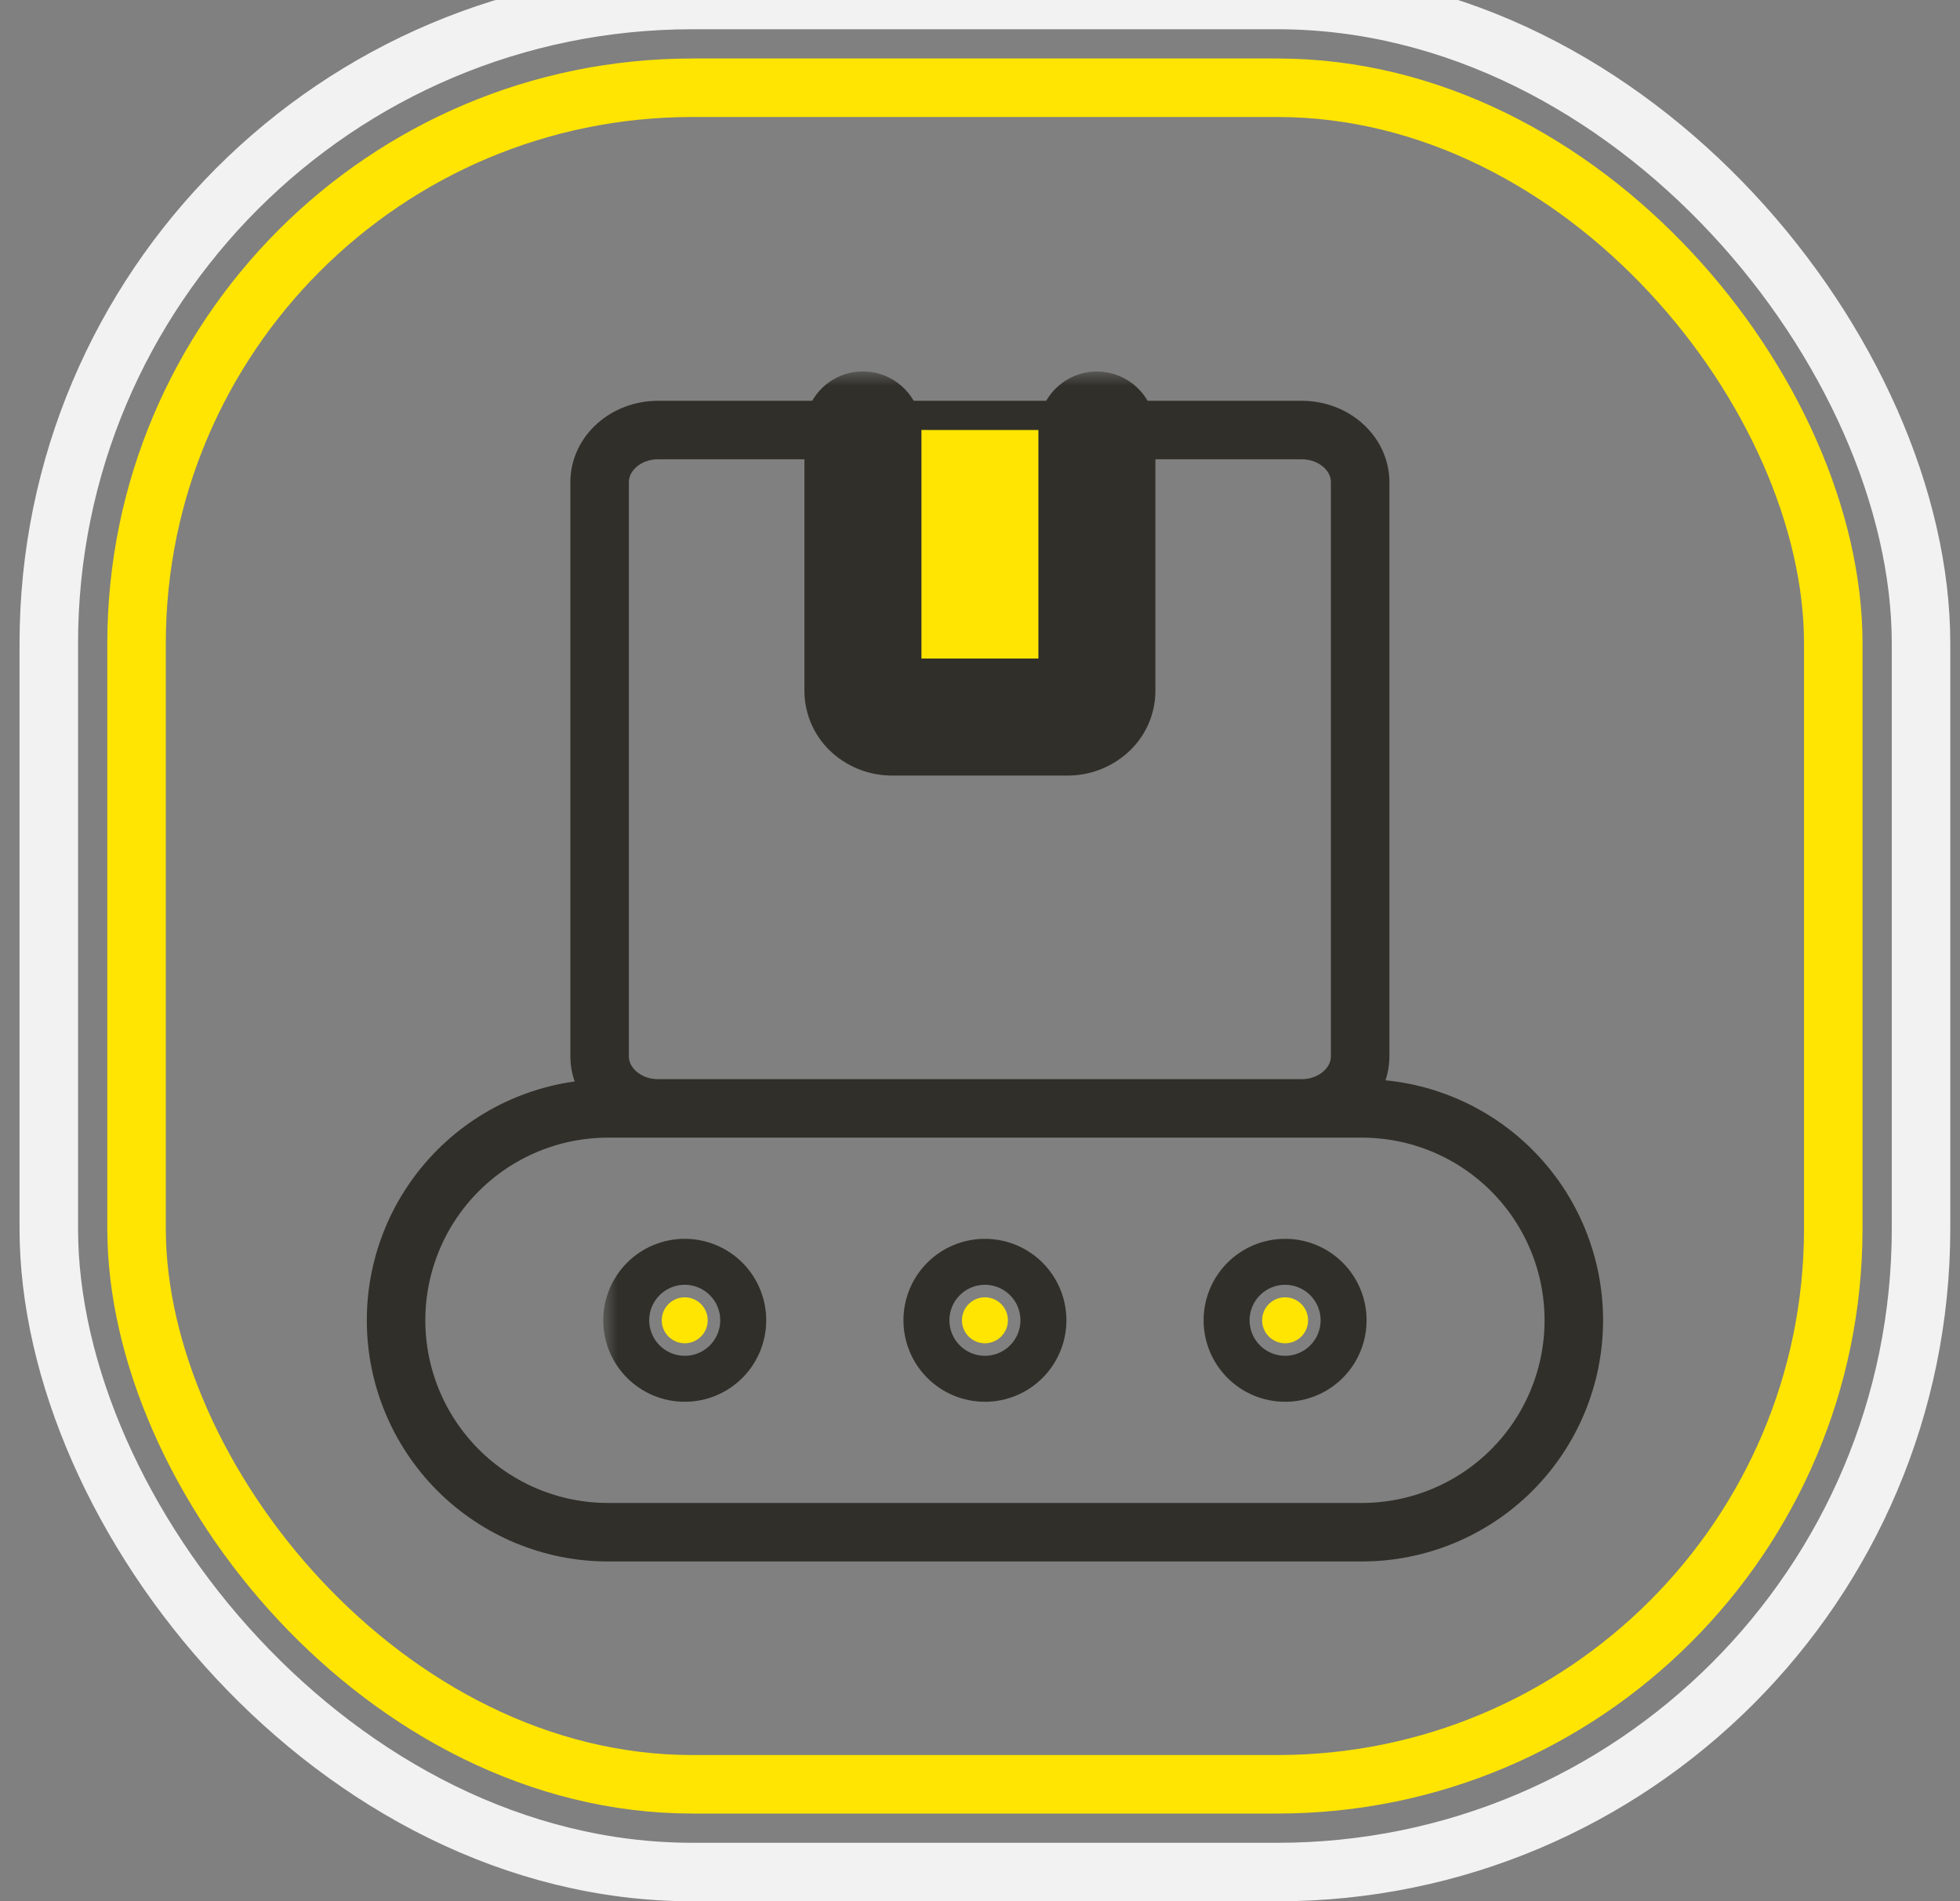
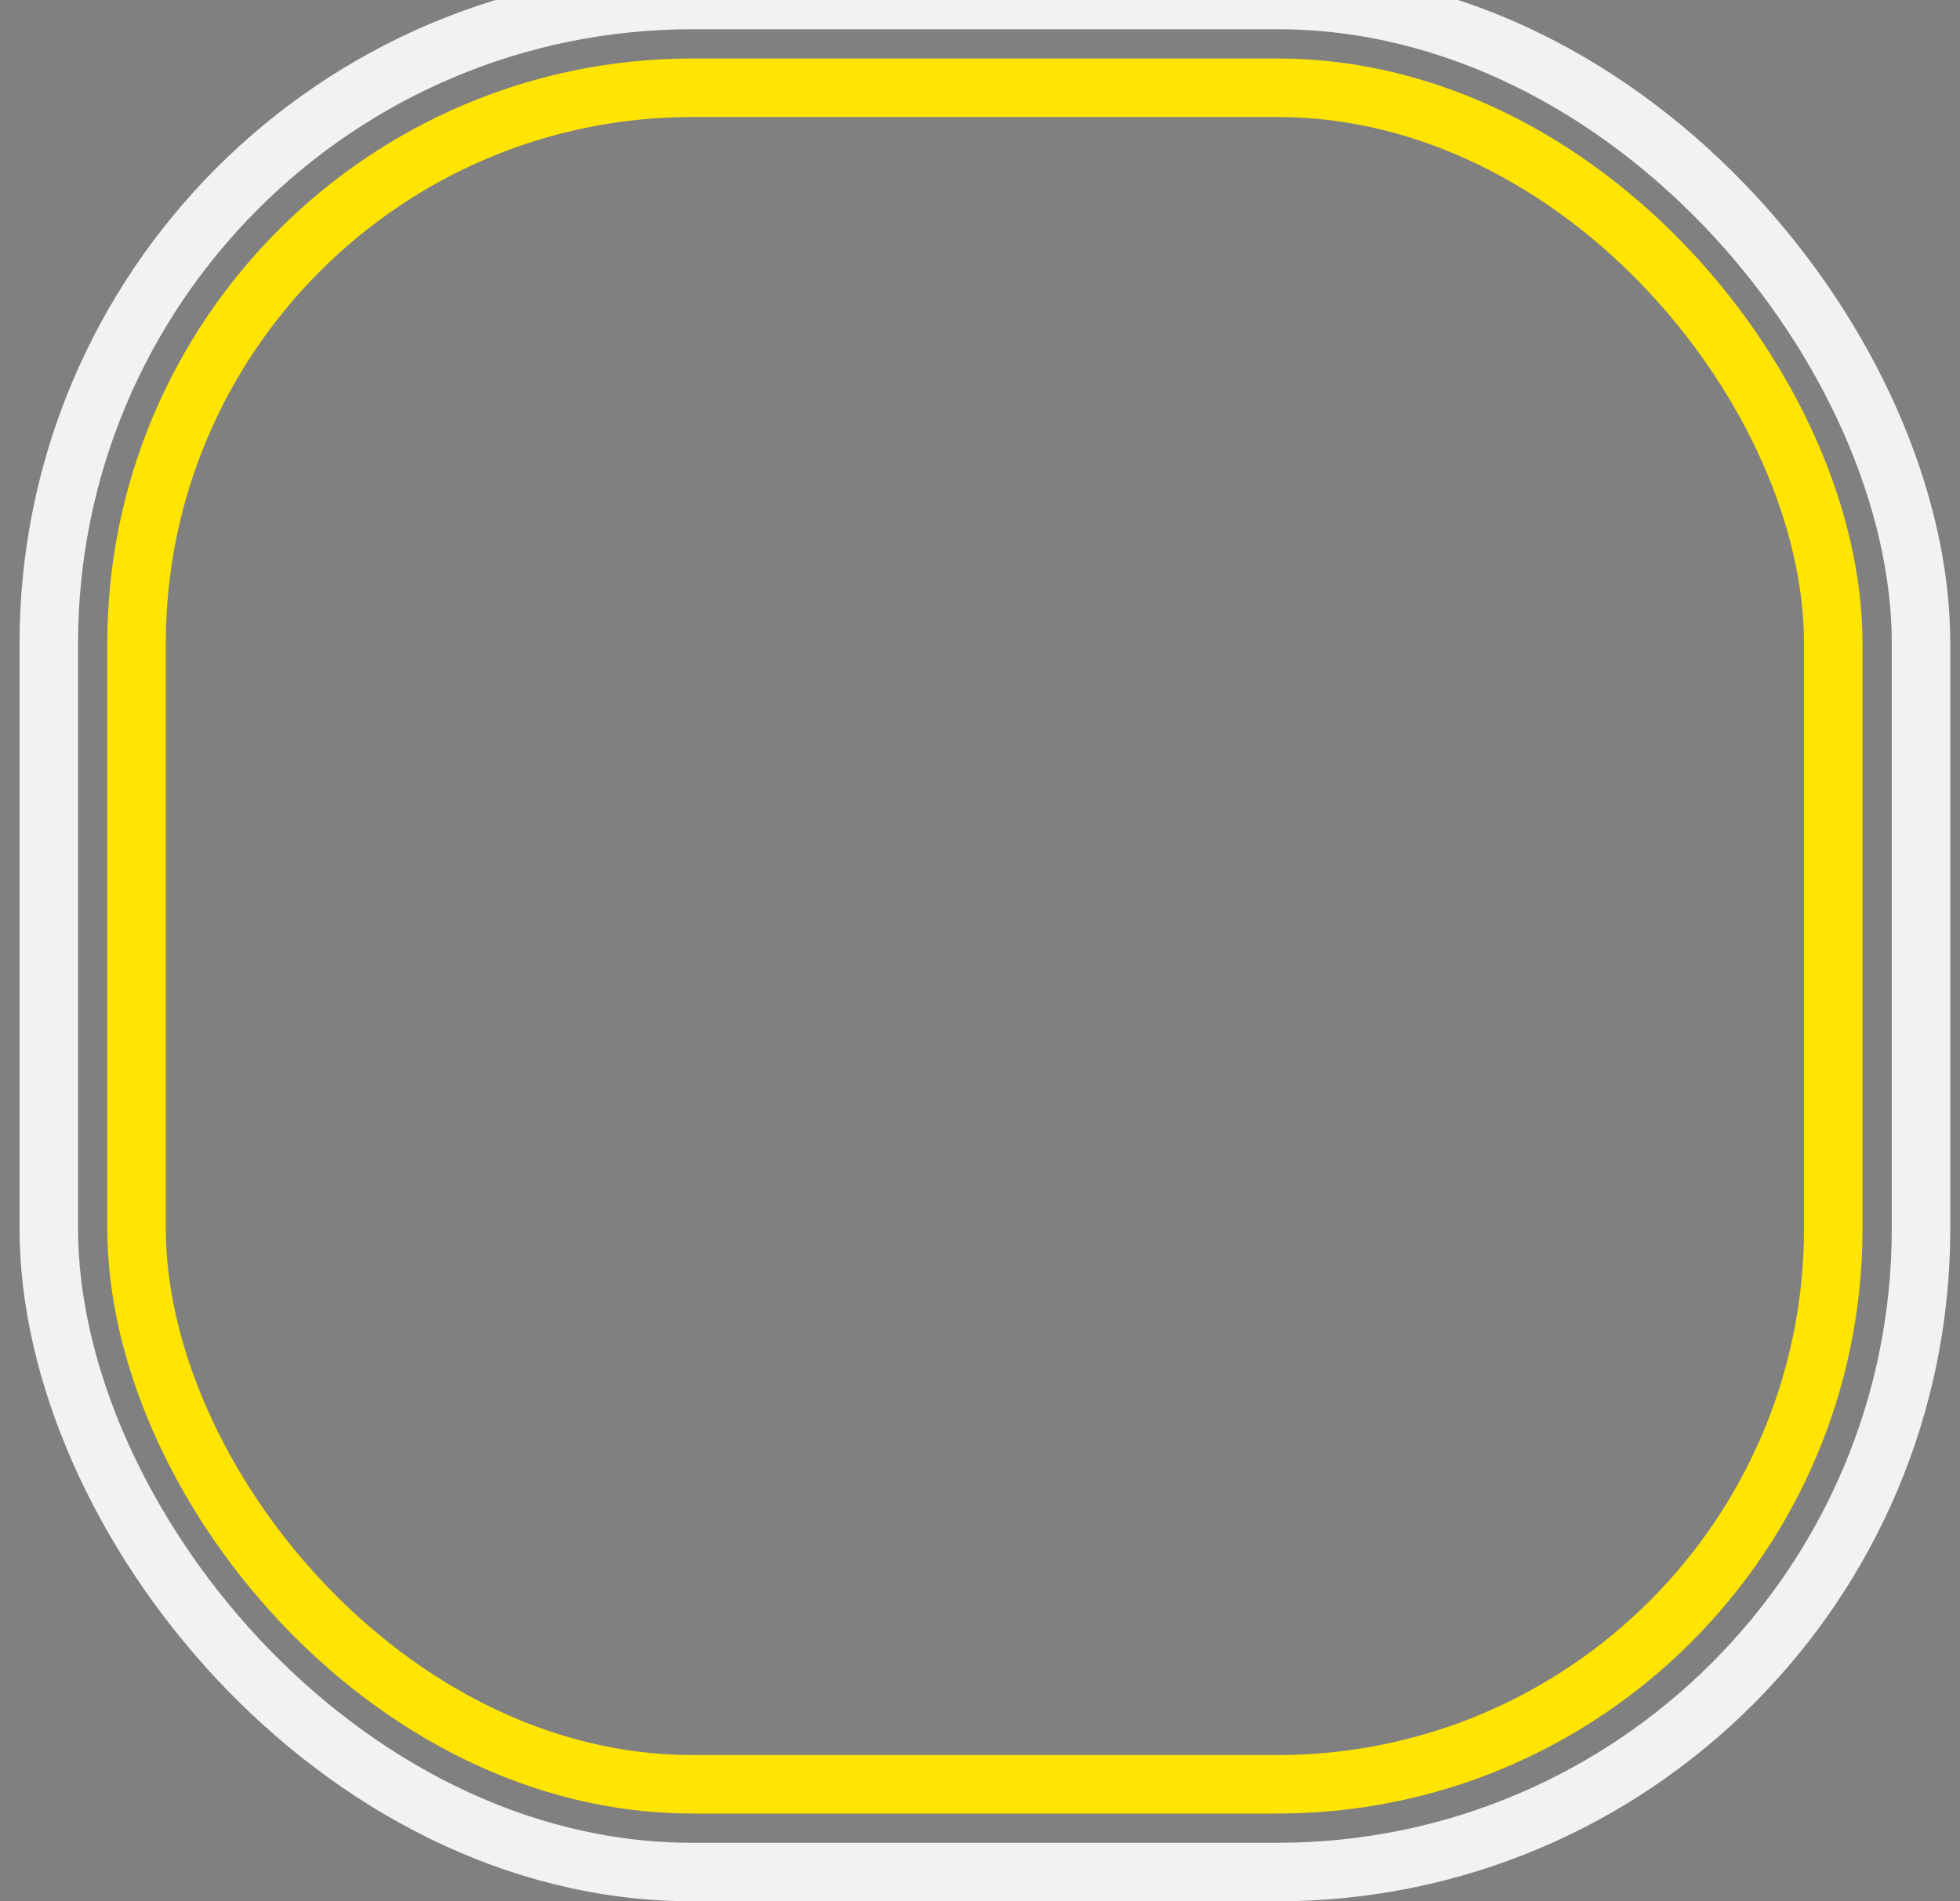
<svg xmlns="http://www.w3.org/2000/svg" width="67" height="65" viewBox="0 0 67 65" fill="none">
  <rect x="0" y="0" width="67" height="65" fill="#808080" stroke="none" />
  <rect x="1.668" width="64" height="64" rx="22" stroke="#F2F2F2" stroke-width="2" />
  <rect x="4.668" y="3" width="58" height="58" rx="19" stroke="#FFE501" stroke-width="2" />
-   <path d="M20.783 37.893H46.555C48.476 37.893 50.319 38.656 51.677 40.015C53.036 41.373 53.799 43.216 53.799 45.137C53.799 47.059 53.036 48.901 51.677 50.26C50.319 51.618 48.476 52.382 46.555 52.382H20.783C18.862 52.382 17.019 51.618 15.661 50.26C14.302 48.901 13.539 47.059 13.539 45.137C13.539 43.216 14.302 41.373 15.661 40.015C17.019 38.656 18.862 37.893 20.783 37.893ZM44.496 14.702H22.496C21.393 14.702 20.497 15.5 20.497 16.487V36.108C20.497 37.095 21.393 37.893 22.496 37.893H44.496C45.599 37.893 46.495 37.095 46.495 36.108V16.487C46.495 15.5 45.599 14.702 44.496 14.702Z" stroke="#302F2A" stroke-width="2" stroke-linecap="round" stroke-linejoin="round" />
  <mask id="path-4-outside-1_780_5993" maskUnits="userSpaceOnUse" x="20.621" y="12.699" width="27" height="36" fill="black">
-     <rect fill="white" x="20.621" y="12.699" width="27" height="36" />
-     <path d="M37.496 14.702V23.621C37.495 23.741 37.468 23.858 37.417 23.967C37.367 24.075 37.294 24.172 37.204 24.25C37.008 24.421 36.757 24.515 36.497 24.514H30.494C30.235 24.515 29.985 24.422 29.79 24.253C29.7 24.175 29.627 24.078 29.577 23.97C29.526 23.862 29.499 23.744 29.498 23.624V14.699M23.407 45.923C23.198 45.923 22.999 45.84 22.851 45.693C22.704 45.545 22.621 45.346 22.621 45.137C22.621 44.929 22.704 44.729 22.851 44.582C22.999 44.434 23.198 44.352 23.407 44.352M23.407 45.923C23.615 45.923 23.815 45.84 23.962 45.693C24.11 45.545 24.192 45.346 24.192 45.137C24.192 44.929 24.11 44.729 23.962 44.582C23.815 44.434 23.615 44.352 23.407 44.352M33.668 45.923C33.46 45.923 33.26 45.84 33.113 45.693C32.965 45.545 32.883 45.346 32.883 45.137C32.883 44.929 32.965 44.729 33.113 44.582C33.26 44.434 33.46 44.352 33.668 44.352M33.668 45.923C33.877 45.923 34.077 45.84 34.224 45.693C34.371 45.545 34.454 45.346 34.454 45.137C34.454 44.929 34.371 44.729 34.224 44.582C34.077 44.434 33.877 44.352 33.668 44.352M43.93 45.923C43.721 45.923 43.521 45.84 43.374 45.693C43.227 45.545 43.144 45.346 43.144 45.137C43.144 44.929 43.227 44.729 43.374 44.582C43.521 44.434 43.721 44.352 43.93 44.352M43.93 45.923C44.138 45.923 44.338 45.84 44.485 45.693C44.633 45.545 44.715 45.346 44.715 45.137C44.715 44.929 44.633 44.729 44.485 44.582C44.338 44.434 44.138 44.352 43.93 44.352" />
-   </mask>
-   <path d="M37.496 14.702V23.621C37.495 23.741 37.468 23.858 37.417 23.967C37.367 24.075 37.294 24.172 37.204 24.25C37.008 24.421 36.757 24.515 36.497 24.514H30.494C30.235 24.515 29.985 24.422 29.79 24.253C29.7 24.175 29.627 24.078 29.577 23.97C29.526 23.862 29.499 23.744 29.498 23.624V14.699M23.407 45.923C23.198 45.923 22.999 45.84 22.851 45.693C22.704 45.545 22.621 45.346 22.621 45.137C22.621 44.929 22.704 44.729 22.851 44.582C22.999 44.434 23.198 44.352 23.407 44.352M23.407 45.923C23.615 45.923 23.815 45.84 23.962 45.693C24.11 45.545 24.192 45.346 24.192 45.137C24.192 44.929 24.11 44.729 23.962 44.582C23.815 44.434 23.615 44.352 23.407 44.352M33.668 45.923C33.46 45.923 33.26 45.84 33.113 45.693C32.965 45.545 32.883 45.346 32.883 45.137C32.883 44.929 32.965 44.729 33.113 44.582C33.26 44.434 33.46 44.352 33.668 44.352M33.668 45.923C33.877 45.923 34.077 45.84 34.224 45.693C34.371 45.545 34.454 45.346 34.454 45.137C34.454 44.929 34.371 44.729 34.224 44.582C34.077 44.434 33.877 44.352 33.668 44.352M43.93 45.923C43.721 45.923 43.521 45.84 43.374 45.693C43.227 45.545 43.144 45.346 43.144 45.137C43.144 44.929 43.227 44.729 43.374 44.582C43.521 44.434 43.721 44.352 43.93 44.352M43.93 45.923C44.138 45.923 44.338 45.84 44.485 45.693C44.633 45.545 44.715 45.346 44.715 45.137C44.715 44.929 44.633 44.729 44.485 44.582C44.338 44.434 44.138 44.352 43.93 44.352" fill="#FFE501" />
-   <path d="M39.496 14.702C39.496 13.597 38.601 12.702 37.496 12.702C36.392 12.702 35.496 13.597 35.496 14.702H39.496ZM37.496 23.621L39.496 23.65C39.496 23.641 39.496 23.631 39.496 23.621H37.496ZM37.204 24.25L35.893 22.739L35.888 22.744L37.204 24.25ZM36.497 24.514L36.504 22.514H36.497V24.514ZM30.494 24.514V22.514L30.486 22.514L30.494 24.514ZM29.79 24.253L28.479 25.764L28.48 25.765L29.79 24.253ZM29.498 23.624H27.498C27.498 23.634 27.498 23.644 27.498 23.653L29.498 23.624ZM31.498 14.699C31.498 13.594 30.602 12.699 29.498 12.699C28.393 12.699 27.498 13.594 27.498 14.699H31.498ZM35.496 14.702V23.621H39.496V14.702H35.496ZM35.496 23.592C35.499 23.43 35.535 23.27 35.604 23.123L39.231 24.81C39.4 24.447 39.49 24.051 39.496 23.65L35.496 23.592ZM35.604 23.123C35.672 22.977 35.771 22.846 35.893 22.739L38.515 25.76C38.818 25.497 39.062 25.174 39.231 24.81L35.604 23.123ZM35.888 22.744C36.058 22.595 36.278 22.513 36.504 22.514L36.489 26.514C37.236 26.517 37.958 26.247 38.52 25.756L35.888 22.744ZM36.497 22.514H30.494V26.514H36.497V22.514ZM30.486 22.514C30.711 22.513 30.929 22.594 31.099 22.741L28.48 25.765C29.042 26.251 29.76 26.517 30.502 26.514L30.486 22.514ZM31.101 22.742C31.223 22.849 31.322 22.98 31.39 23.127L27.763 24.813C27.932 25.177 28.176 25.501 28.479 25.764L31.101 22.742ZM31.39 23.127C31.459 23.274 31.495 23.433 31.497 23.596L27.498 23.653C27.504 24.054 27.594 24.45 27.763 24.813L31.39 23.127ZM31.498 23.624V14.699H27.498V23.624H31.498ZM23.407 43.923C23.729 43.923 24.038 44.051 24.265 44.279L21.437 47.107C21.959 47.63 22.668 47.923 23.407 47.923V43.923ZM24.265 44.279C24.493 44.506 24.621 44.815 24.621 45.137H20.621C20.621 45.876 20.915 46.585 21.437 47.107L24.265 44.279ZM24.621 45.137C24.621 45.459 24.493 45.768 24.265 45.996L21.437 43.167C20.915 43.69 20.621 44.398 20.621 45.137H24.621ZM24.265 45.996C24.038 46.224 23.729 46.352 23.407 46.352V42.352C22.668 42.352 21.959 42.645 21.437 43.167L24.265 45.996ZM23.407 47.923C24.146 47.923 24.854 47.63 25.377 47.107L22.548 44.279C22.776 44.051 23.085 43.923 23.407 43.923V47.923ZM25.377 47.107C25.899 46.585 26.192 45.876 26.192 45.137H22.192C22.192 44.815 22.32 44.506 22.548 44.279L25.377 47.107ZM26.192 45.137C26.192 44.398 25.899 43.69 25.377 43.167L22.548 45.996C22.32 45.768 22.192 45.459 22.192 45.137H26.192ZM25.377 43.167C24.854 42.645 24.146 42.352 23.407 42.352V46.352C23.085 46.352 22.776 46.224 22.548 45.996L25.377 43.167ZM33.668 43.923C33.99 43.923 34.299 44.051 34.527 44.279L31.698 47.107C32.221 47.63 32.929 47.923 33.668 47.923V43.923ZM34.527 44.279C34.755 44.506 34.883 44.815 34.883 45.137H30.883C30.883 45.876 31.176 46.585 31.698 47.107L34.527 44.279ZM34.883 45.137C34.883 45.459 34.755 45.768 34.527 45.996L31.698 43.167C31.176 43.69 30.883 44.398 30.883 45.137H34.883ZM34.527 45.996C34.299 46.224 33.99 46.352 33.668 46.352V42.352C32.929 42.352 32.221 42.645 31.698 43.167L34.527 45.996ZM33.668 47.923C34.407 47.923 35.116 47.63 35.638 47.107L32.81 44.279C33.037 44.051 33.346 43.923 33.668 43.923V47.923ZM35.638 47.107C36.16 46.585 36.454 45.876 36.454 45.137H32.454C32.454 44.815 32.582 44.506 32.81 44.279L35.638 47.107ZM36.454 45.137C36.454 44.398 36.16 43.69 35.638 43.167L32.81 45.996C32.582 45.768 32.454 45.459 32.454 45.137H36.454ZM35.638 43.167C35.116 42.645 34.407 42.352 33.668 42.352V46.352C33.346 46.352 33.037 46.224 32.81 45.996L35.638 43.167ZM43.93 43.923C44.252 43.923 44.561 44.051 44.788 44.279L41.96 47.107C42.482 47.63 43.191 47.923 43.93 47.923V43.923ZM44.788 44.279C45.016 44.506 45.144 44.815 45.144 45.137H41.144C41.144 45.876 41.437 46.585 41.96 47.107L44.788 44.279ZM45.144 45.137C45.144 45.459 45.016 45.768 44.788 45.996L41.96 43.167C41.437 43.69 41.144 44.398 41.144 45.137H45.144ZM44.788 45.996C44.561 46.224 44.252 46.352 43.93 46.352V42.352C43.191 42.352 42.482 42.645 41.96 43.167L44.788 45.996ZM43.93 47.923C44.669 47.923 45.377 47.63 45.9 47.107L43.071 44.279C43.299 44.051 43.608 43.923 43.93 43.923V47.923ZM45.9 47.107C46.422 46.585 46.715 45.876 46.715 45.137H42.715C42.715 44.815 42.843 44.506 43.071 44.279L45.9 47.107ZM46.715 45.137C46.715 44.398 46.422 43.69 45.9 43.167L43.071 45.996C42.843 45.768 42.715 45.459 42.715 45.137H46.715ZM45.9 43.167C45.377 42.645 44.669 42.352 43.93 42.352V46.352C43.608 46.352 43.299 46.224 43.071 45.996L45.9 43.167Z" fill="#302F2A" mask="url(#path-4-outside-1_780_5993)" />
+     </mask>
</svg>